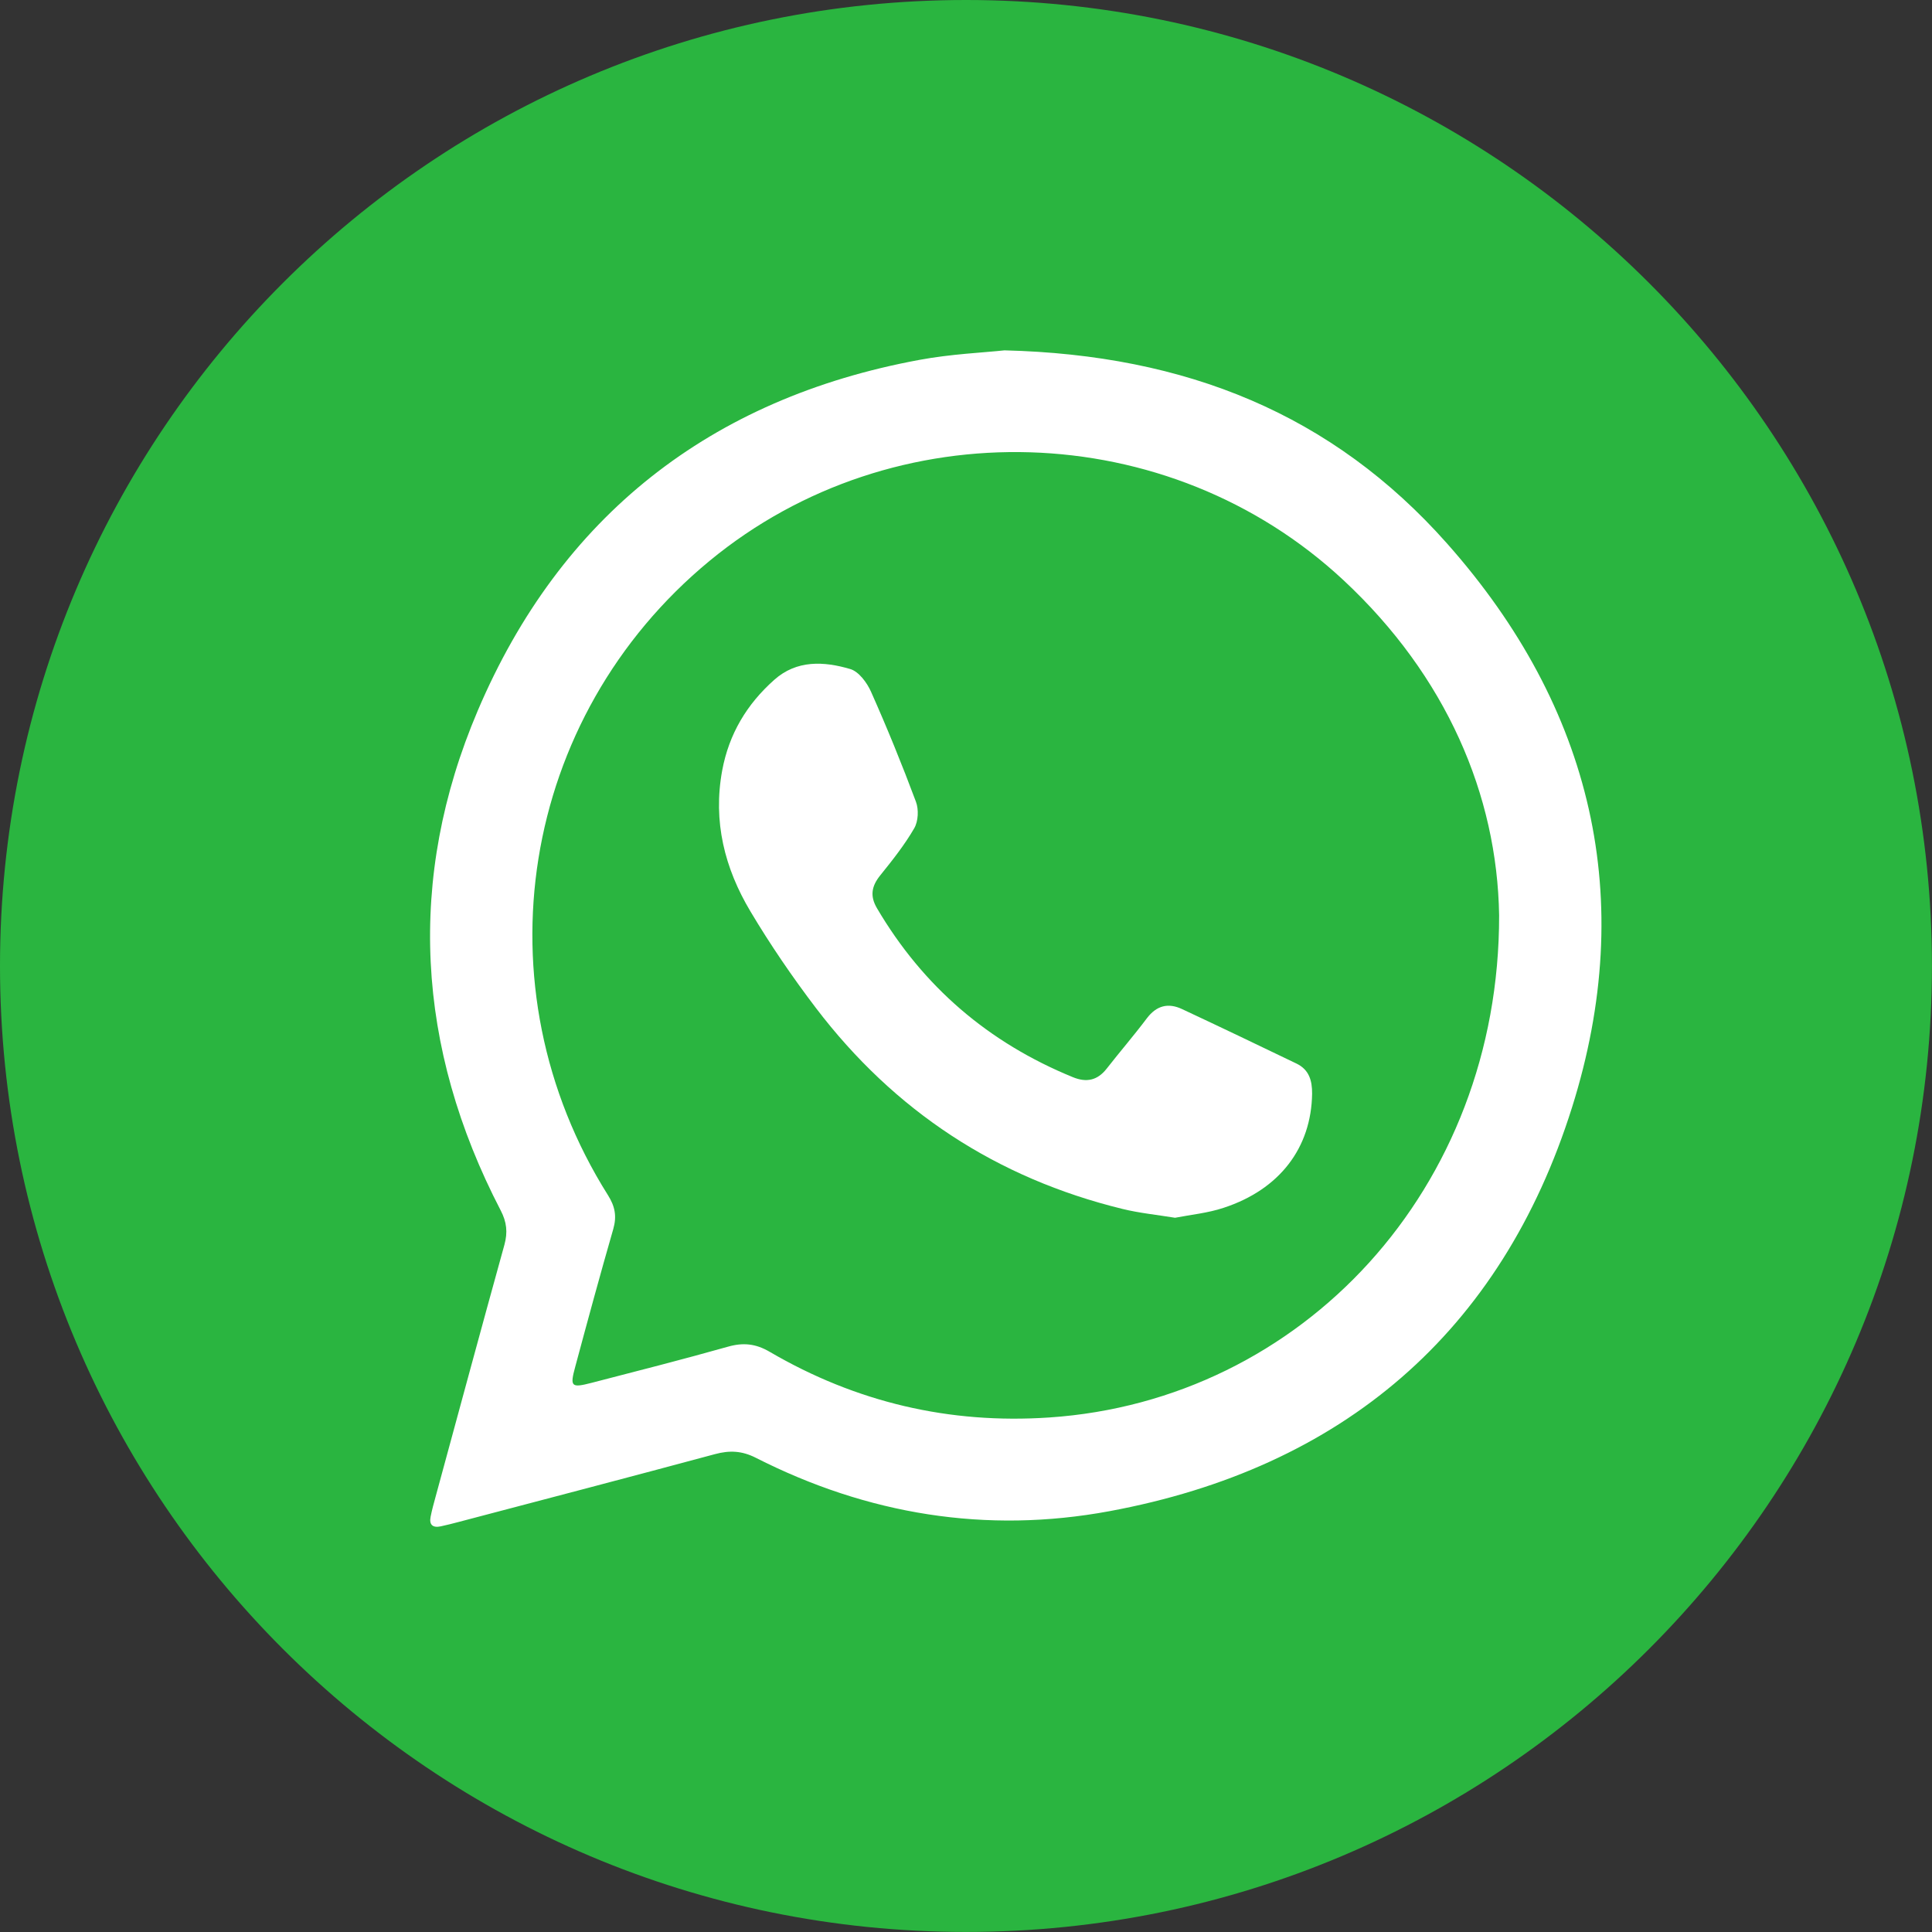
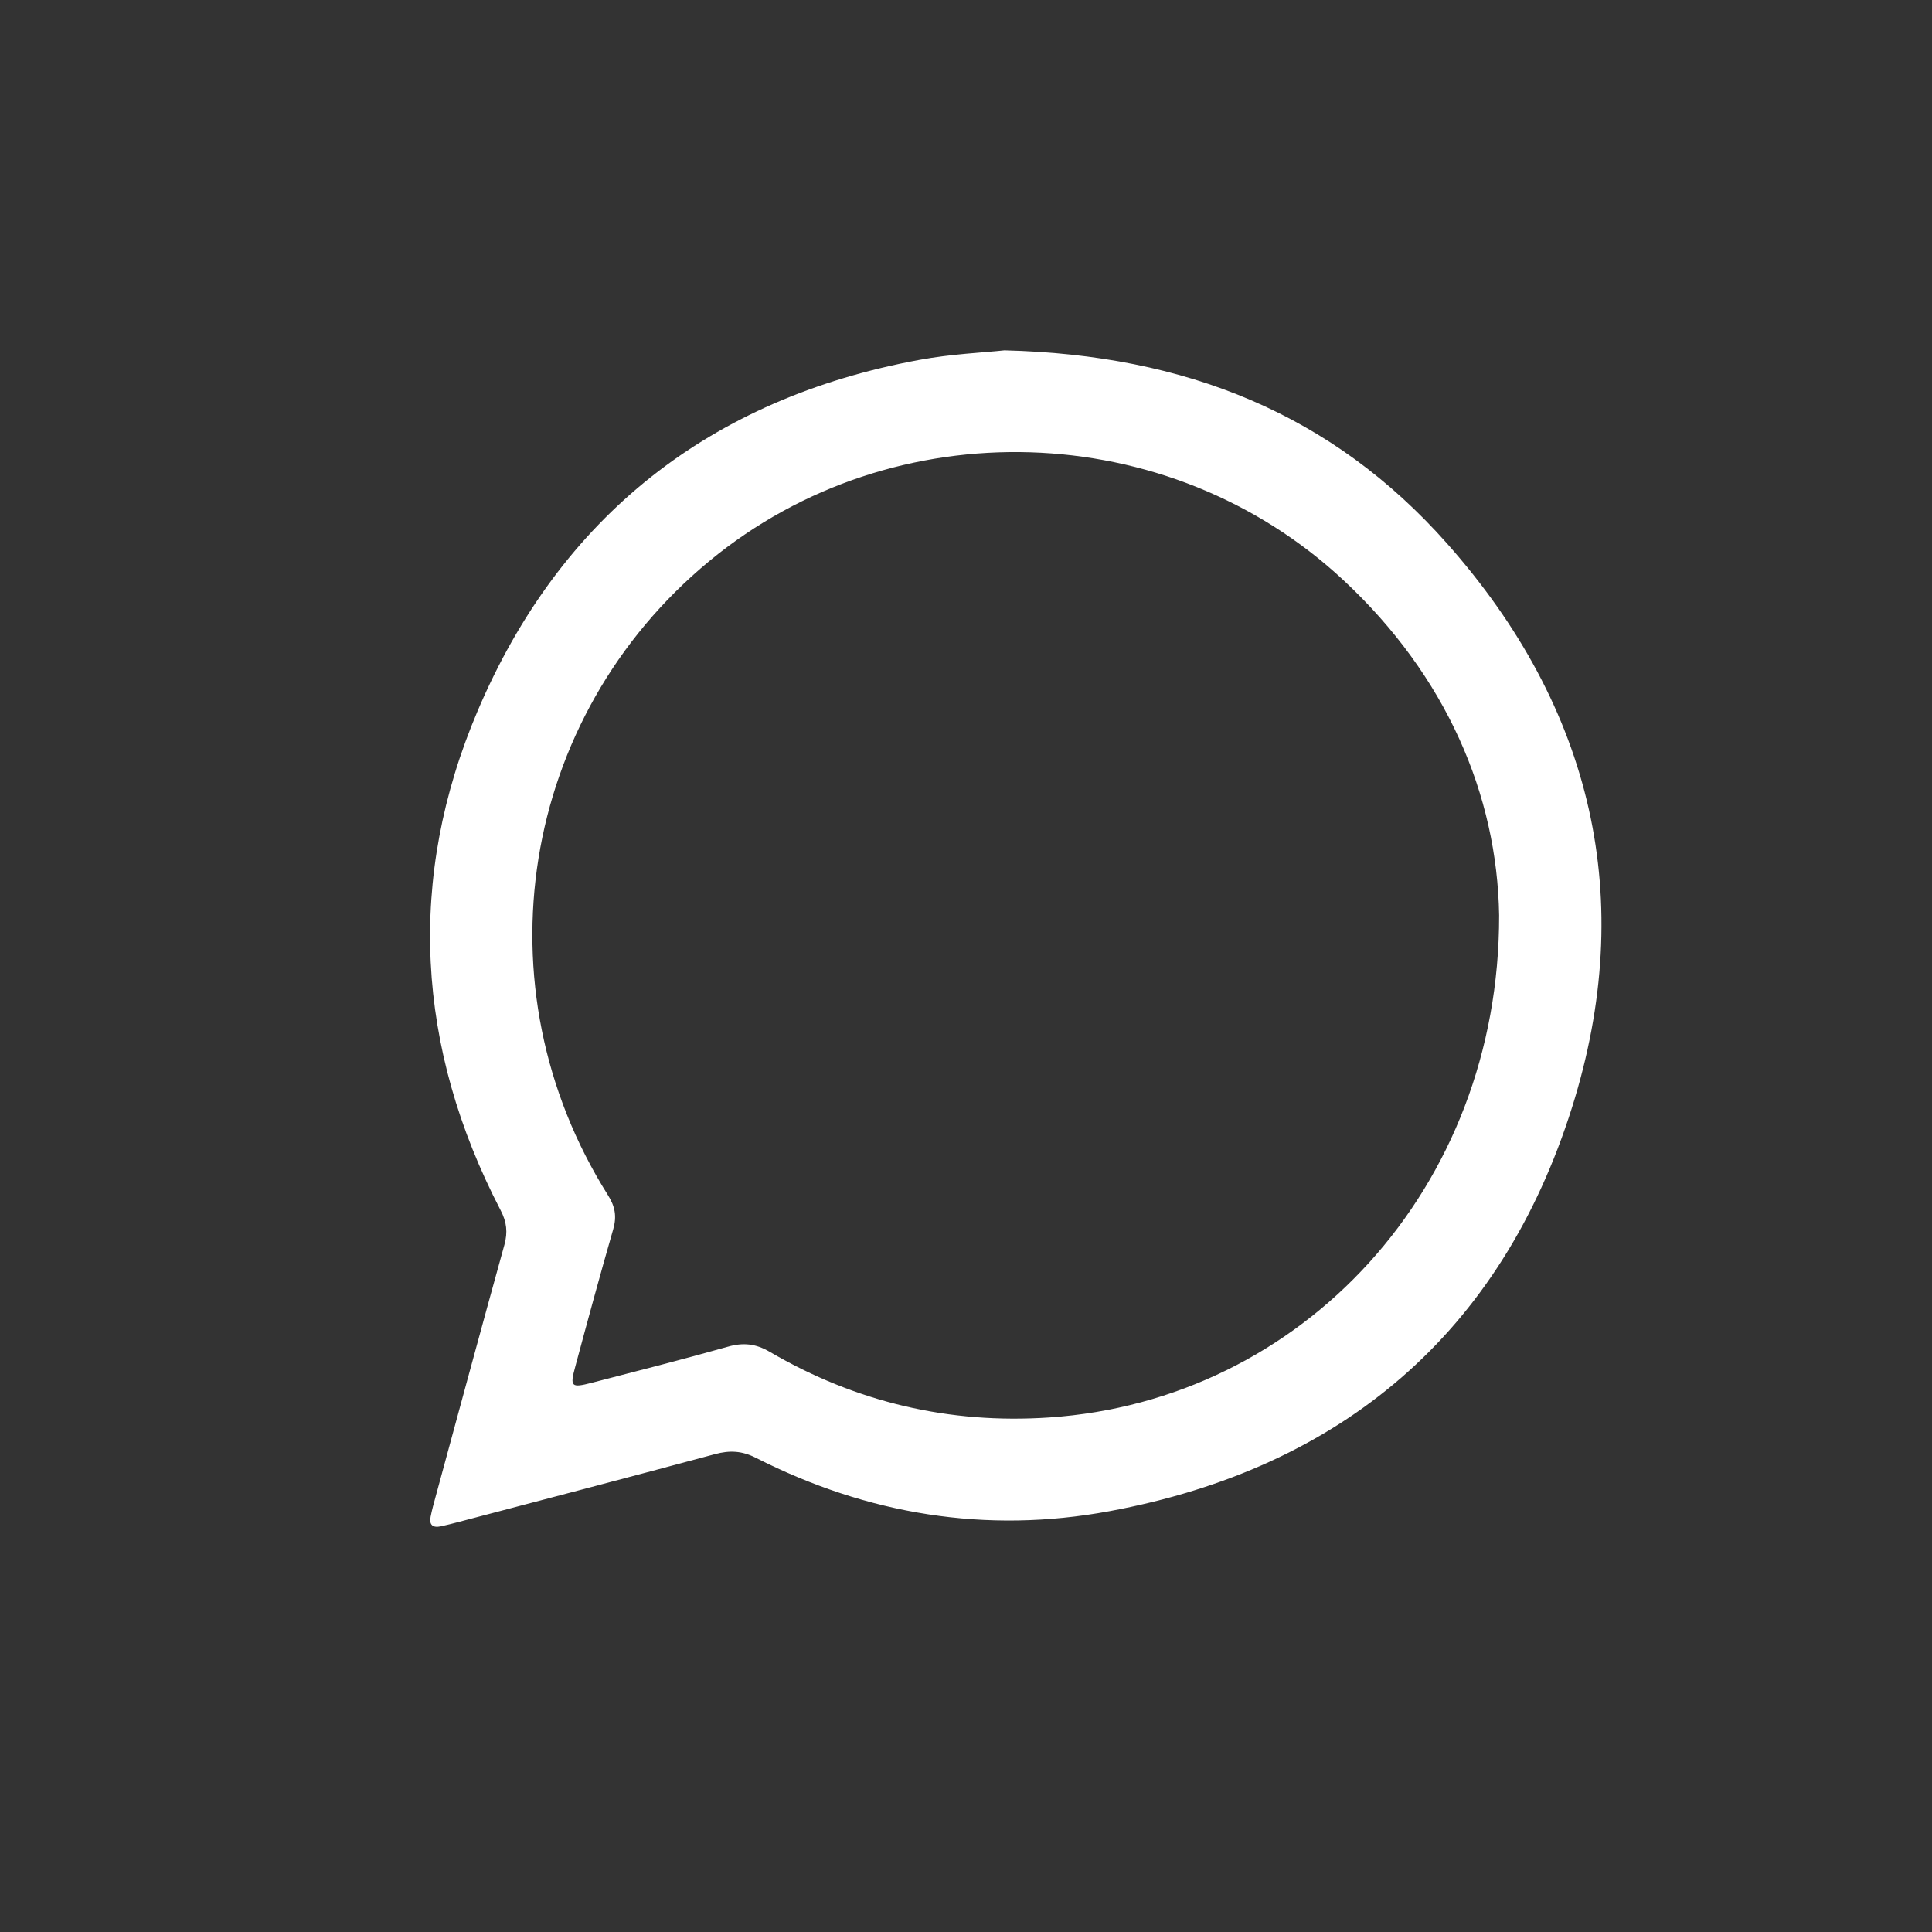
<svg xmlns="http://www.w3.org/2000/svg" width="35" height="35" viewBox="0 0 35 35" fill="none">
  <rect x="0" y="0" width="35" height="35" fill="#333333" stroke="none" />
-   <path d="M17.499 34.999C27.164 34.999 34.999 27.164 34.999 17.499C34.999 7.835 27.164 0 17.499 0C7.835 0 0 7.835 0 17.499C0 27.164 7.835 34.999 17.499 34.999Z" fill="#2AB540" />
  <path d="M18.197 6.347C21.492 6.428 24.142 7.508 26.214 9.845C28.856 12.823 29.665 16.292 28.479 20.061C27.196 24.137 24.318 26.596 20.096 27.377C17.865 27.79 15.715 27.438 13.688 26.407C13.44 26.282 13.217 26.272 12.956 26.342C11.407 26.759 9.855 27.165 8.304 27.573C8.198 27.601 8.092 27.628 7.985 27.651C7.842 27.682 7.771 27.625 7.801 27.477C7.824 27.358 7.857 27.24 7.889 27.123C8.304 25.599 8.716 24.073 9.138 22.55C9.2 22.324 9.18 22.138 9.07 21.927C7.537 18.976 7.362 15.912 8.654 12.876C10.152 9.354 12.868 7.218 16.659 6.519C17.231 6.413 17.817 6.388 18.197 6.347ZM27.158 16.582C27.123 14.4 26.201 12.249 24.343 10.515C21.169 7.554 16.196 7.404 12.854 10.161C9.421 12.993 8.636 17.877 11.014 21.652C11.142 21.855 11.176 22.034 11.11 22.265C10.871 23.094 10.645 23.927 10.421 24.76C10.322 25.123 10.347 25.147 10.719 25.051C11.542 24.838 12.367 24.628 13.186 24.397C13.463 24.318 13.69 24.341 13.943 24.489C15.507 25.403 17.195 25.801 19.008 25.679C23.588 25.371 27.166 21.537 27.158 16.582Z" fill="white" />
-   <path d="M21.287 22.061C20.956 22.007 20.64 21.976 20.335 21.901C18.055 21.344 16.2 20.125 14.78 18.259C14.354 17.699 13.955 17.115 13.595 16.511C13.128 15.73 12.913 14.882 13.083 13.959C13.206 13.295 13.531 12.756 14.026 12.316C14.434 11.952 14.928 11.98 15.402 12.12C15.557 12.165 15.707 12.367 15.78 12.533C16.072 13.188 16.342 13.852 16.593 14.524C16.646 14.664 16.636 14.878 16.562 15.005C16.388 15.306 16.167 15.584 15.948 15.856C15.79 16.051 15.756 16.23 15.887 16.453C16.724 17.876 17.91 18.89 19.436 19.514C19.682 19.615 19.881 19.574 20.049 19.359C20.288 19.053 20.543 18.758 20.776 18.448C20.951 18.216 21.163 18.162 21.415 18.281C22.108 18.605 22.798 18.936 23.488 19.268C23.715 19.378 23.772 19.575 23.77 19.814C23.756 20.791 23.183 21.549 22.166 21.881C21.881 21.976 21.575 22.005 21.287 22.061Z" fill="white" />
</svg>